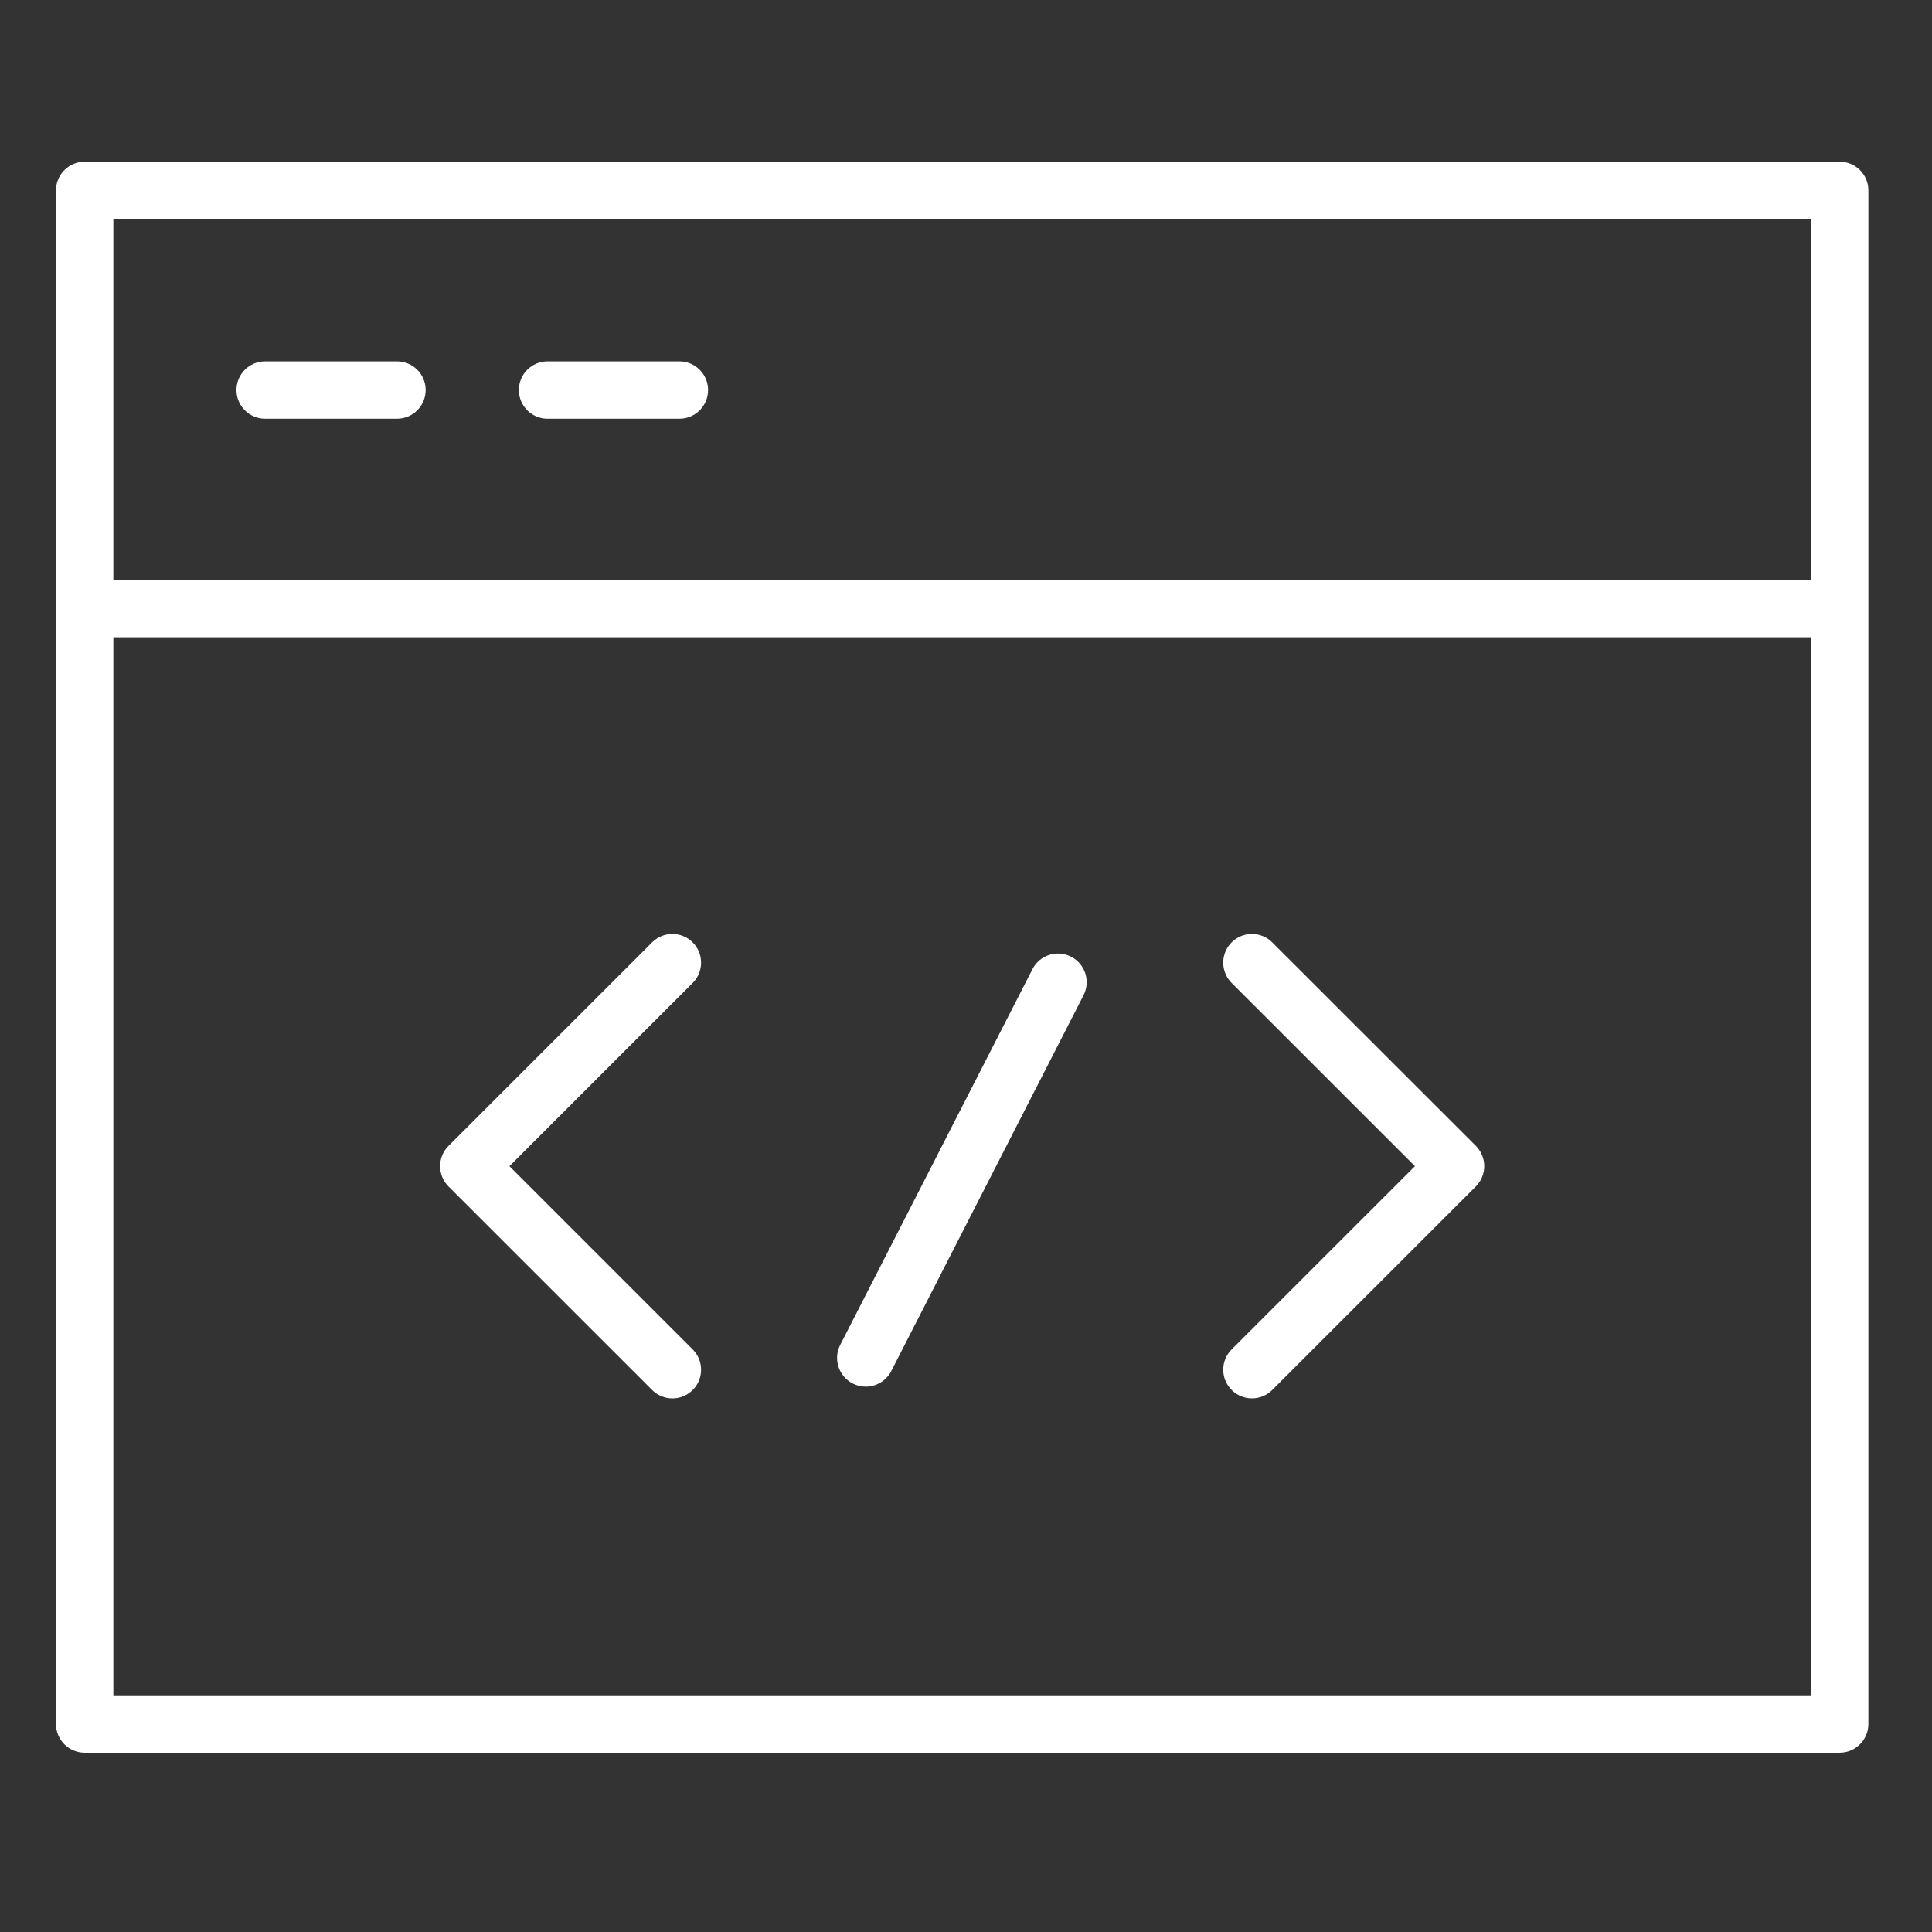
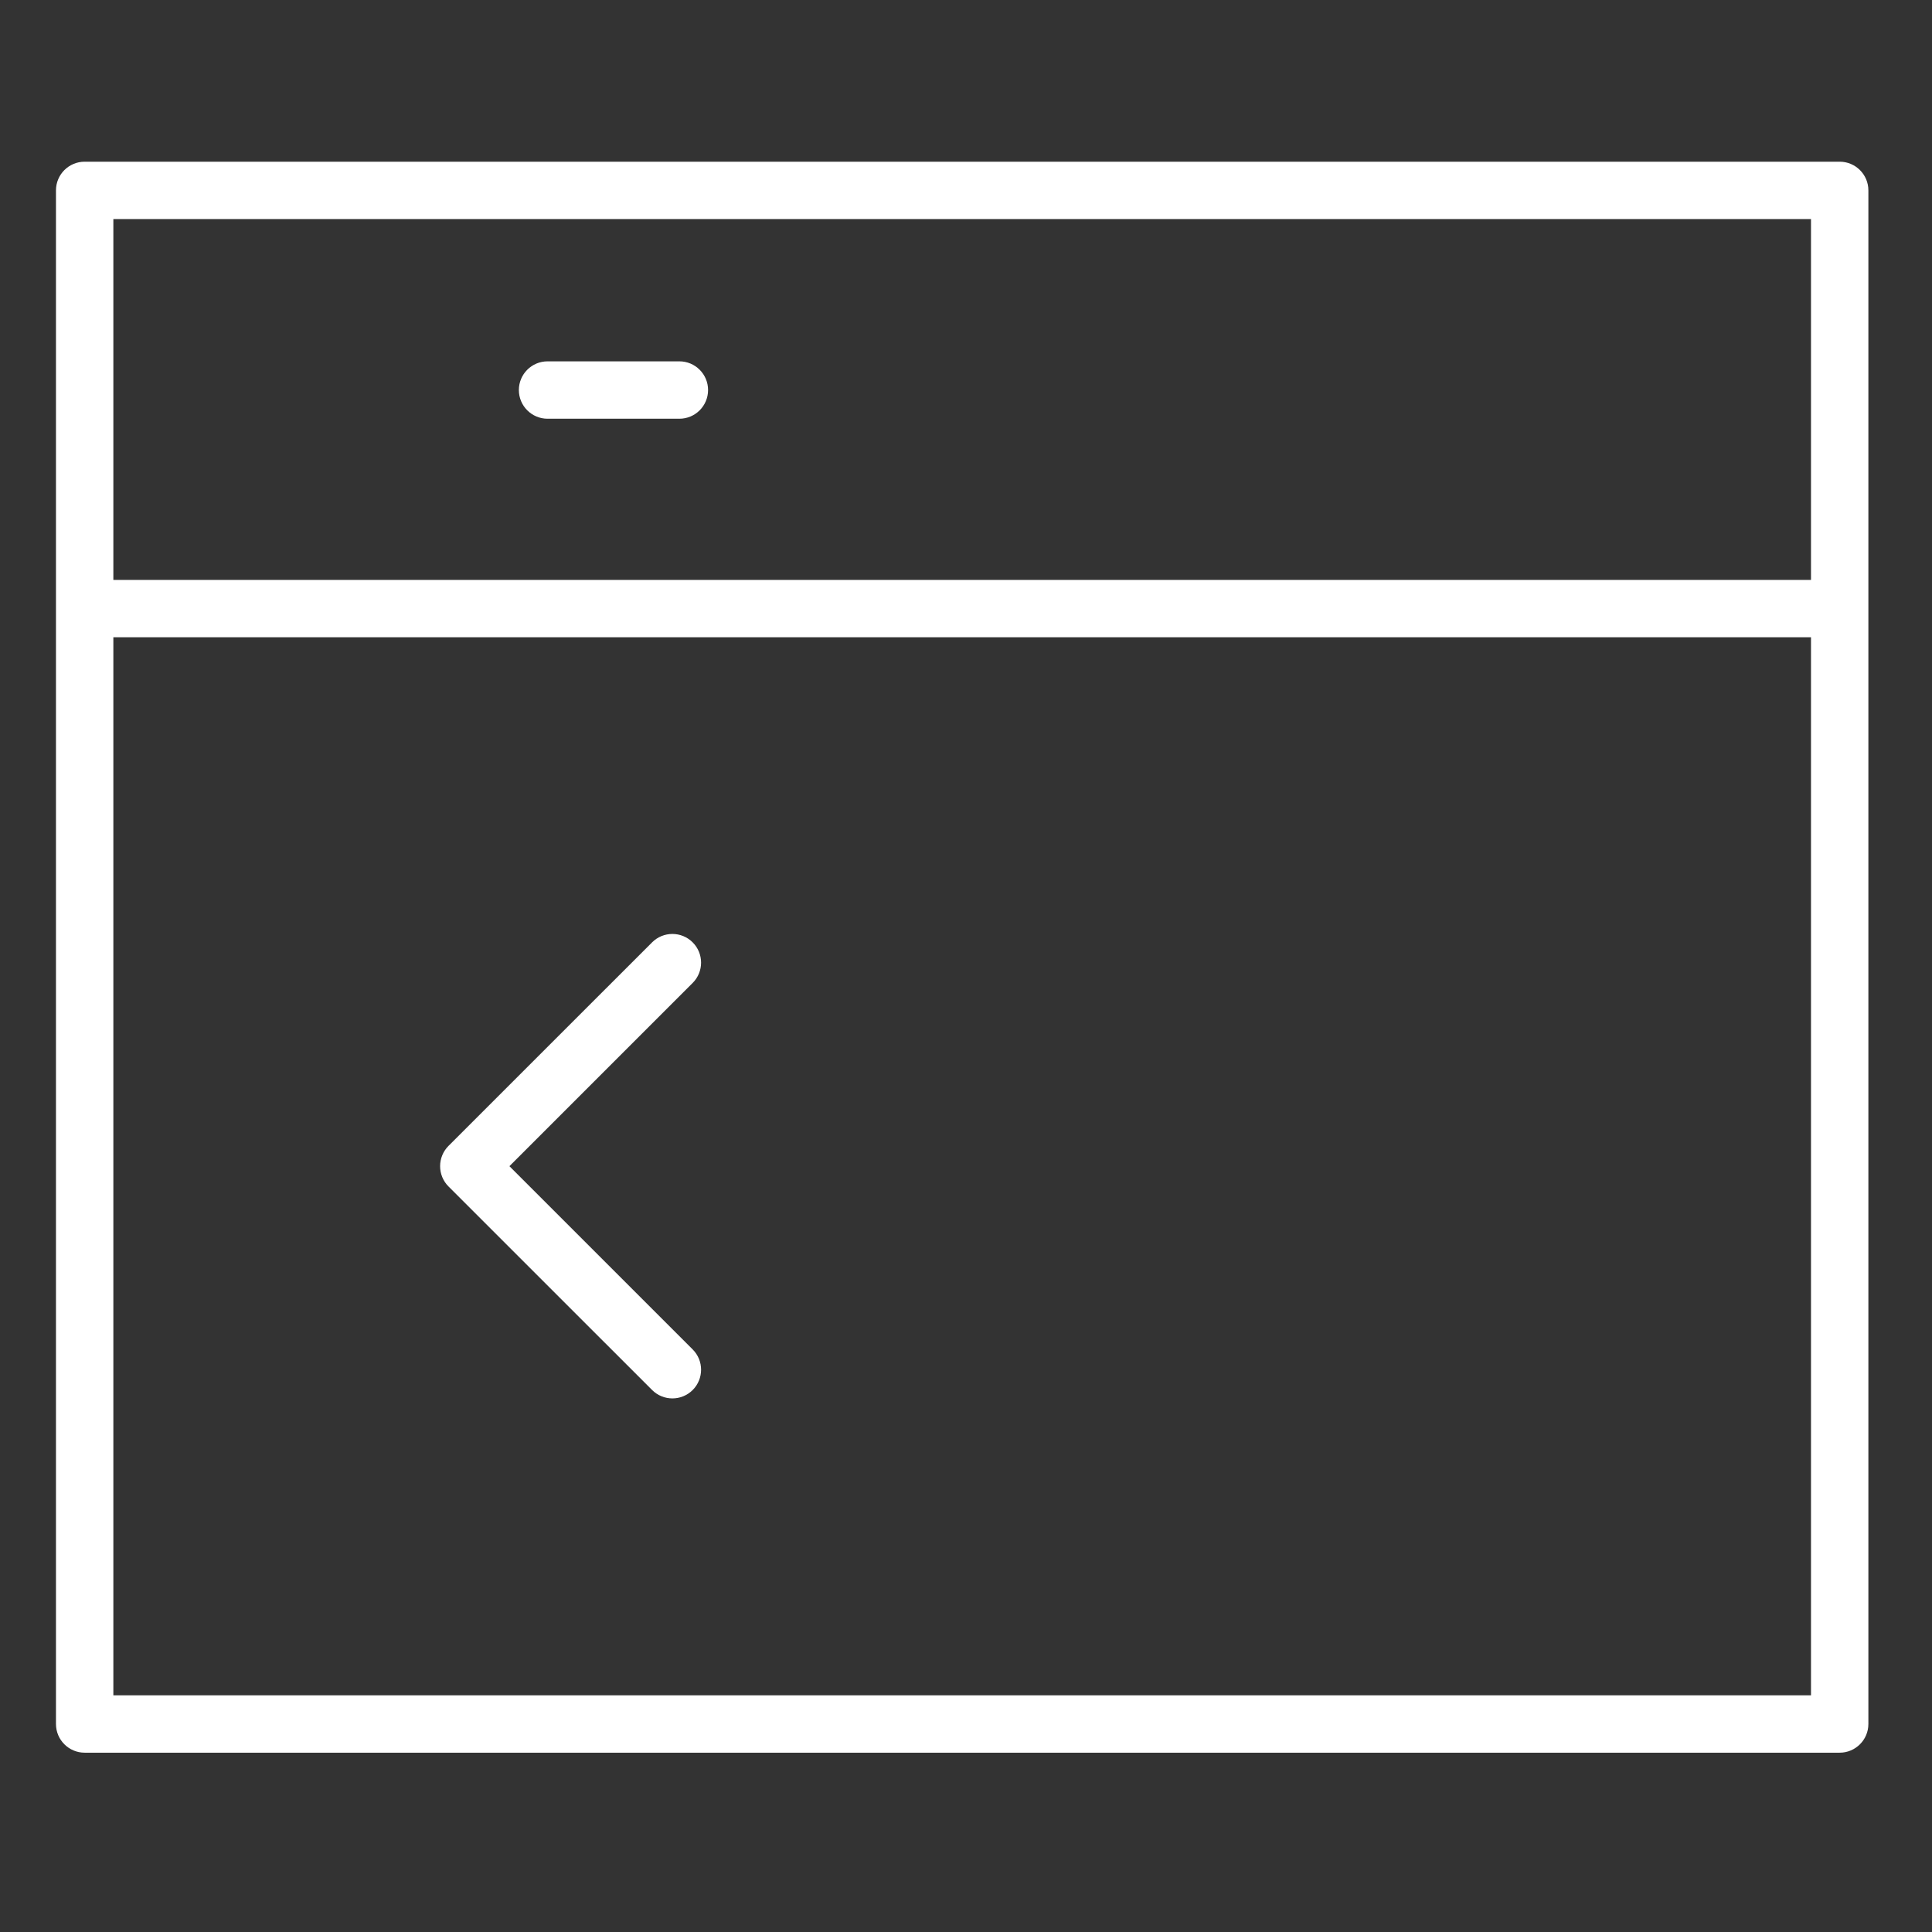
<svg xmlns="http://www.w3.org/2000/svg" width="101" height="101" viewBox="0 0 101 101" fill="none">
  <rect x="0" y="0" width="101" height="101" fill="#333333" stroke="none" />
-   <path d="M55.992 50.013C55.257 49.637 54.35 49.927 53.974 50.665L43.925 70.306C43.547 71.044 43.84 71.948 44.577 72.325C44.795 72.437 45.029 72.49 45.258 72.49C45.803 72.49 46.33 72.192 46.594 71.674L56.642 52.033C57.023 51.294 56.73 50.391 55.992 50.013Z" fill="white" />
-   <path d="M66.508 49.263C65.922 48.678 64.973 48.678 64.387 49.263C63.801 49.848 63.801 50.799 64.387 51.384L73.97 60.964L64.387 70.544C63.801 71.129 63.801 72.079 64.387 72.665C64.68 72.958 65.064 73.104 65.448 73.104C65.832 73.104 66.216 72.958 66.509 72.665L77.154 62.024C77.435 61.743 77.593 61.361 77.593 60.963C77.593 60.565 77.435 60.184 77.154 59.902L66.508 49.263Z" fill="white" />
  <path d="M36.211 49.264C35.626 48.678 34.675 48.678 34.09 49.264L23.447 59.904C23.166 60.185 23.008 60.567 23.008 60.965C23.008 61.363 23.166 61.744 23.447 62.026L34.09 72.666C34.383 72.959 34.767 73.105 35.151 73.105C35.535 73.105 35.919 72.959 36.212 72.666C36.797 72.08 36.797 71.131 36.212 70.545L26.631 60.965L36.212 51.385C36.797 50.799 36.797 49.85 36.211 49.264Z" fill="white" />
  <path d="M96.174 8.453H4.426C3.597 8.453 2.926 9.124 2.926 9.953V90.126C2.926 90.954 3.597 91.626 4.426 91.626H96.174C97.001 91.626 97.674 90.954 97.674 90.126V9.953C97.674 9.124 97.001 8.453 96.174 8.453ZM94.674 11.453V30.315H5.926V11.453H94.674ZM5.926 88.626V33.315H94.674V88.626H5.926Z" fill="white" />
-   <path d="M13.861 21.89H20.752C21.581 21.89 22.252 21.219 22.252 20.39C22.252 19.561 21.581 18.89 20.752 18.89H13.861C13.033 18.89 12.361 19.561 12.361 20.39C12.361 21.219 13.033 21.89 13.861 21.89Z" fill="white" />
  <path d="M28.625 21.89H35.516C36.344 21.89 37.016 21.219 37.016 20.39C37.016 19.561 36.344 18.89 35.516 18.89H28.625C27.797 18.89 27.125 19.561 27.125 20.39C27.125 21.219 27.797 21.89 28.625 21.89Z" fill="white" />
</svg>